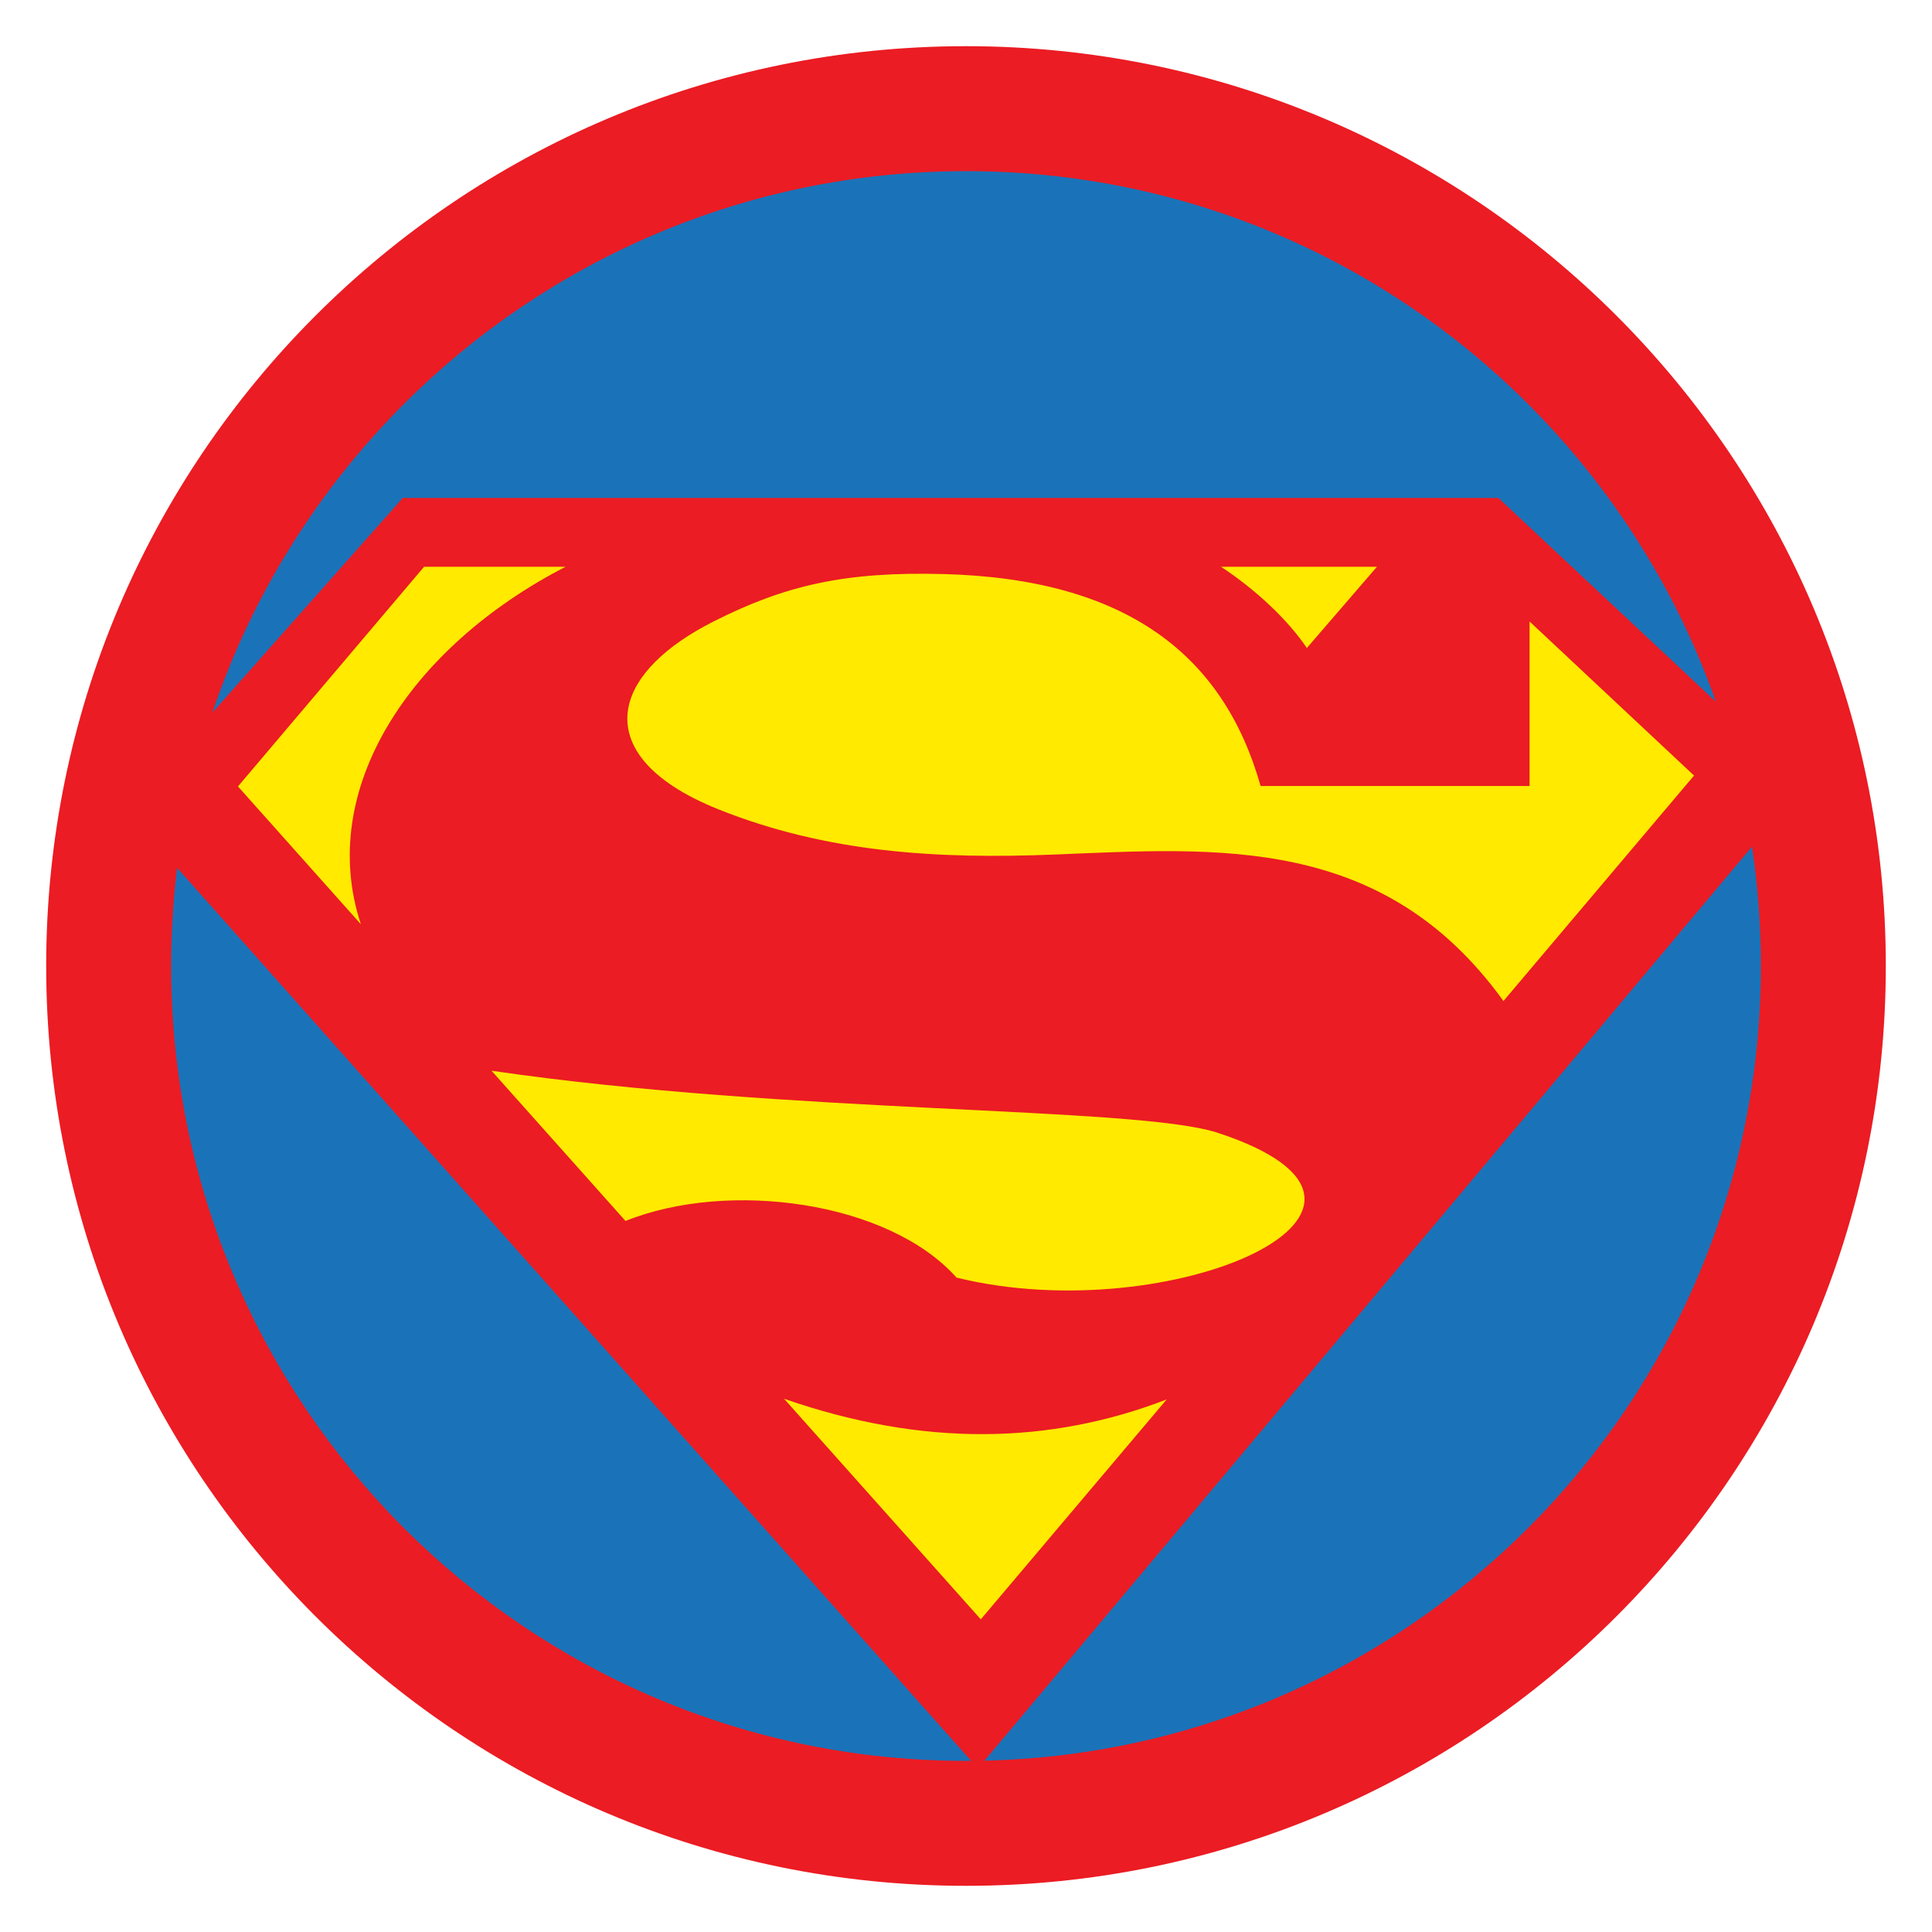
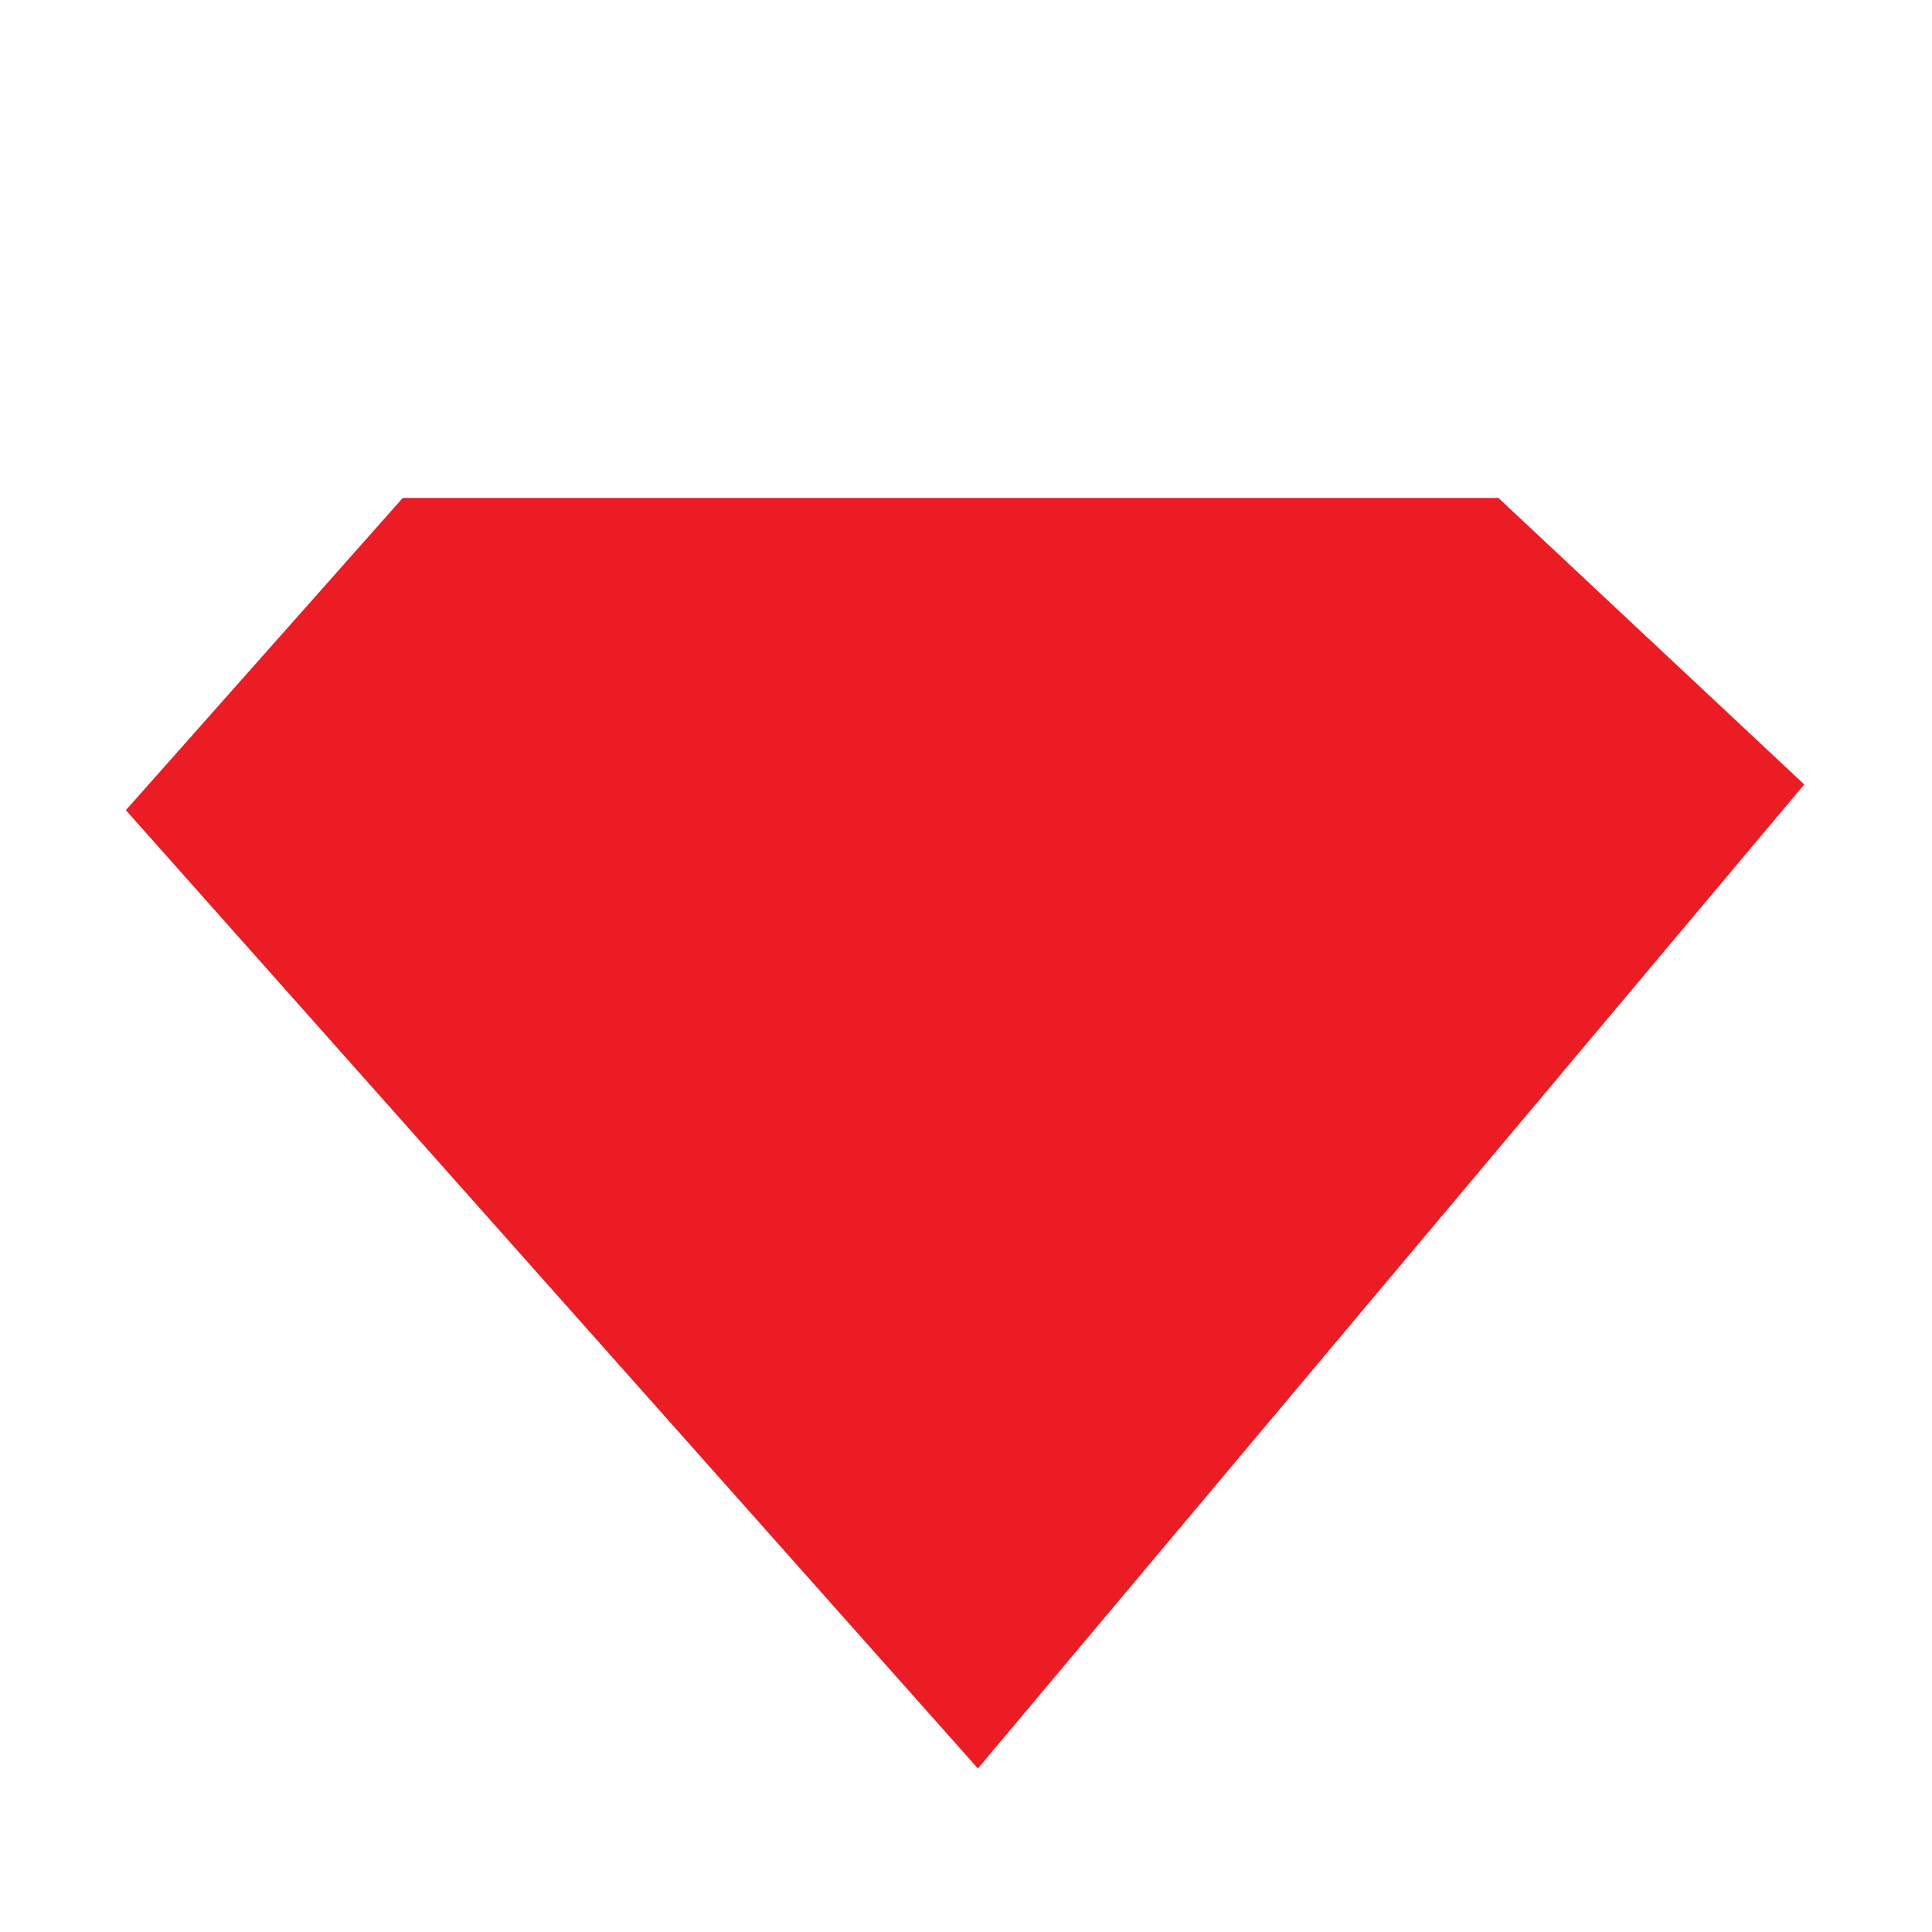
<svg xmlns="http://www.w3.org/2000/svg" xml:space="preserve" width="152.4mm" height="152.4mm" version="1.1" style="shape-rendering:geometricPrecision; text-rendering:geometricPrecision; image-rendering:optimizeQuality; fill-rule:evenodd; clip-rule:evenodd" viewBox="0 0 15240 15240">
  <defs>
    <style type="text/css">
   
    .fil0 {fill:none}
    .fil1 {fill:#1A73B9}
    .fil2 {fill:#EB1C23}
    .fil3 {fill:#FFEA00}
   
  </style>
  </defs>
  <g id="Capa_x0020_1">
    <g id="_2281348566320">
-       <rect class="fil0" x="-0" y="-0" width="15240" height="15240" />
-       <ellipse id="contour" class="fil1" cx="7620.01" cy="7620" rx="7200.69" ry="7200.73" />
      <polygon class="fil2" points="11819.58,3927.82 14232.19,6187.97 7714.67,13949.09 7713.86,13948.18 7713.05,13949.09 992.71,6390.79 3177.16,3927.82 " />
-       <path class="fil3" d="M2846.7 7290.62c-349.71,-1056.46 378.13,-2181.62 1614.5,-2819.75l-1116.01 0 -1467.97 1732.7 969.48 1087.05zm7461.9 -2178.93l552.96 -640.82 -1229.72 0c278.32,183.3 531.12,423.15 676.76,640.82zm1757.04 -209.24l0 0.01 0 1297.56 -2121.85 0c-293.05,-1037.65 -1063.06,-1633.7 -2500.52,-1671.73 -777.03,-20.56 -1248.89,88.13 -1814.19,373.77 -386.19,195.14 -618.59,431.04 -669.77,667.93 -63.74,294.97 153.46,591.53 704.53,812.84 858.74,344.88 1740.43,394.97 2653.7,357.94 1290.04,-52.33 2593.67,-158.94 3542.04,1155.43l-0.06 0.09 1503.38 -1778.55 -1297.26 -1215.29zm-2862.61 6136.55c-913.63,352.45 -1912.16,379.3 -3018.08,-5.32l-0.05 -0.04 1551.84 1740.03 1466.29 -1734.67zm-4268.89 -1407.8l0.01 0c812.82,-326.96 2075.63,-155.08 2611,446.7 1696.92,417.92 3881.84,-549.49 2052.63,-1144.73 -657.98,-207.07 -3368.81,-143.39 -5720.44,-486.93l1056.8 1184.96z" />
-       <path id="contour_4" class="fil2" d="M7620.01 364.25c4007.22,0 7255.71,3248.52 7255.71,7255.75 0,4007.22 -3248.49,7255.74 -7255.71,7255.74 -4007.22,0 -7255.7,-3248.52 -7255.7,-7255.74 0,-4007.23 3248.48,-7255.75 7255.7,-7255.75zm-0.06 985.8c3462.82,0 6270.01,2807.18 6270.01,6270 0,3462.82 -2807.19,6270.01 -6270.01,6270.01 -3462.82,0 -6270,-2807.19 -6270,-6270.01 0,-3462.82 2807.18,-6270 6270,-6270z" />
    </g>
  </g>
</svg>